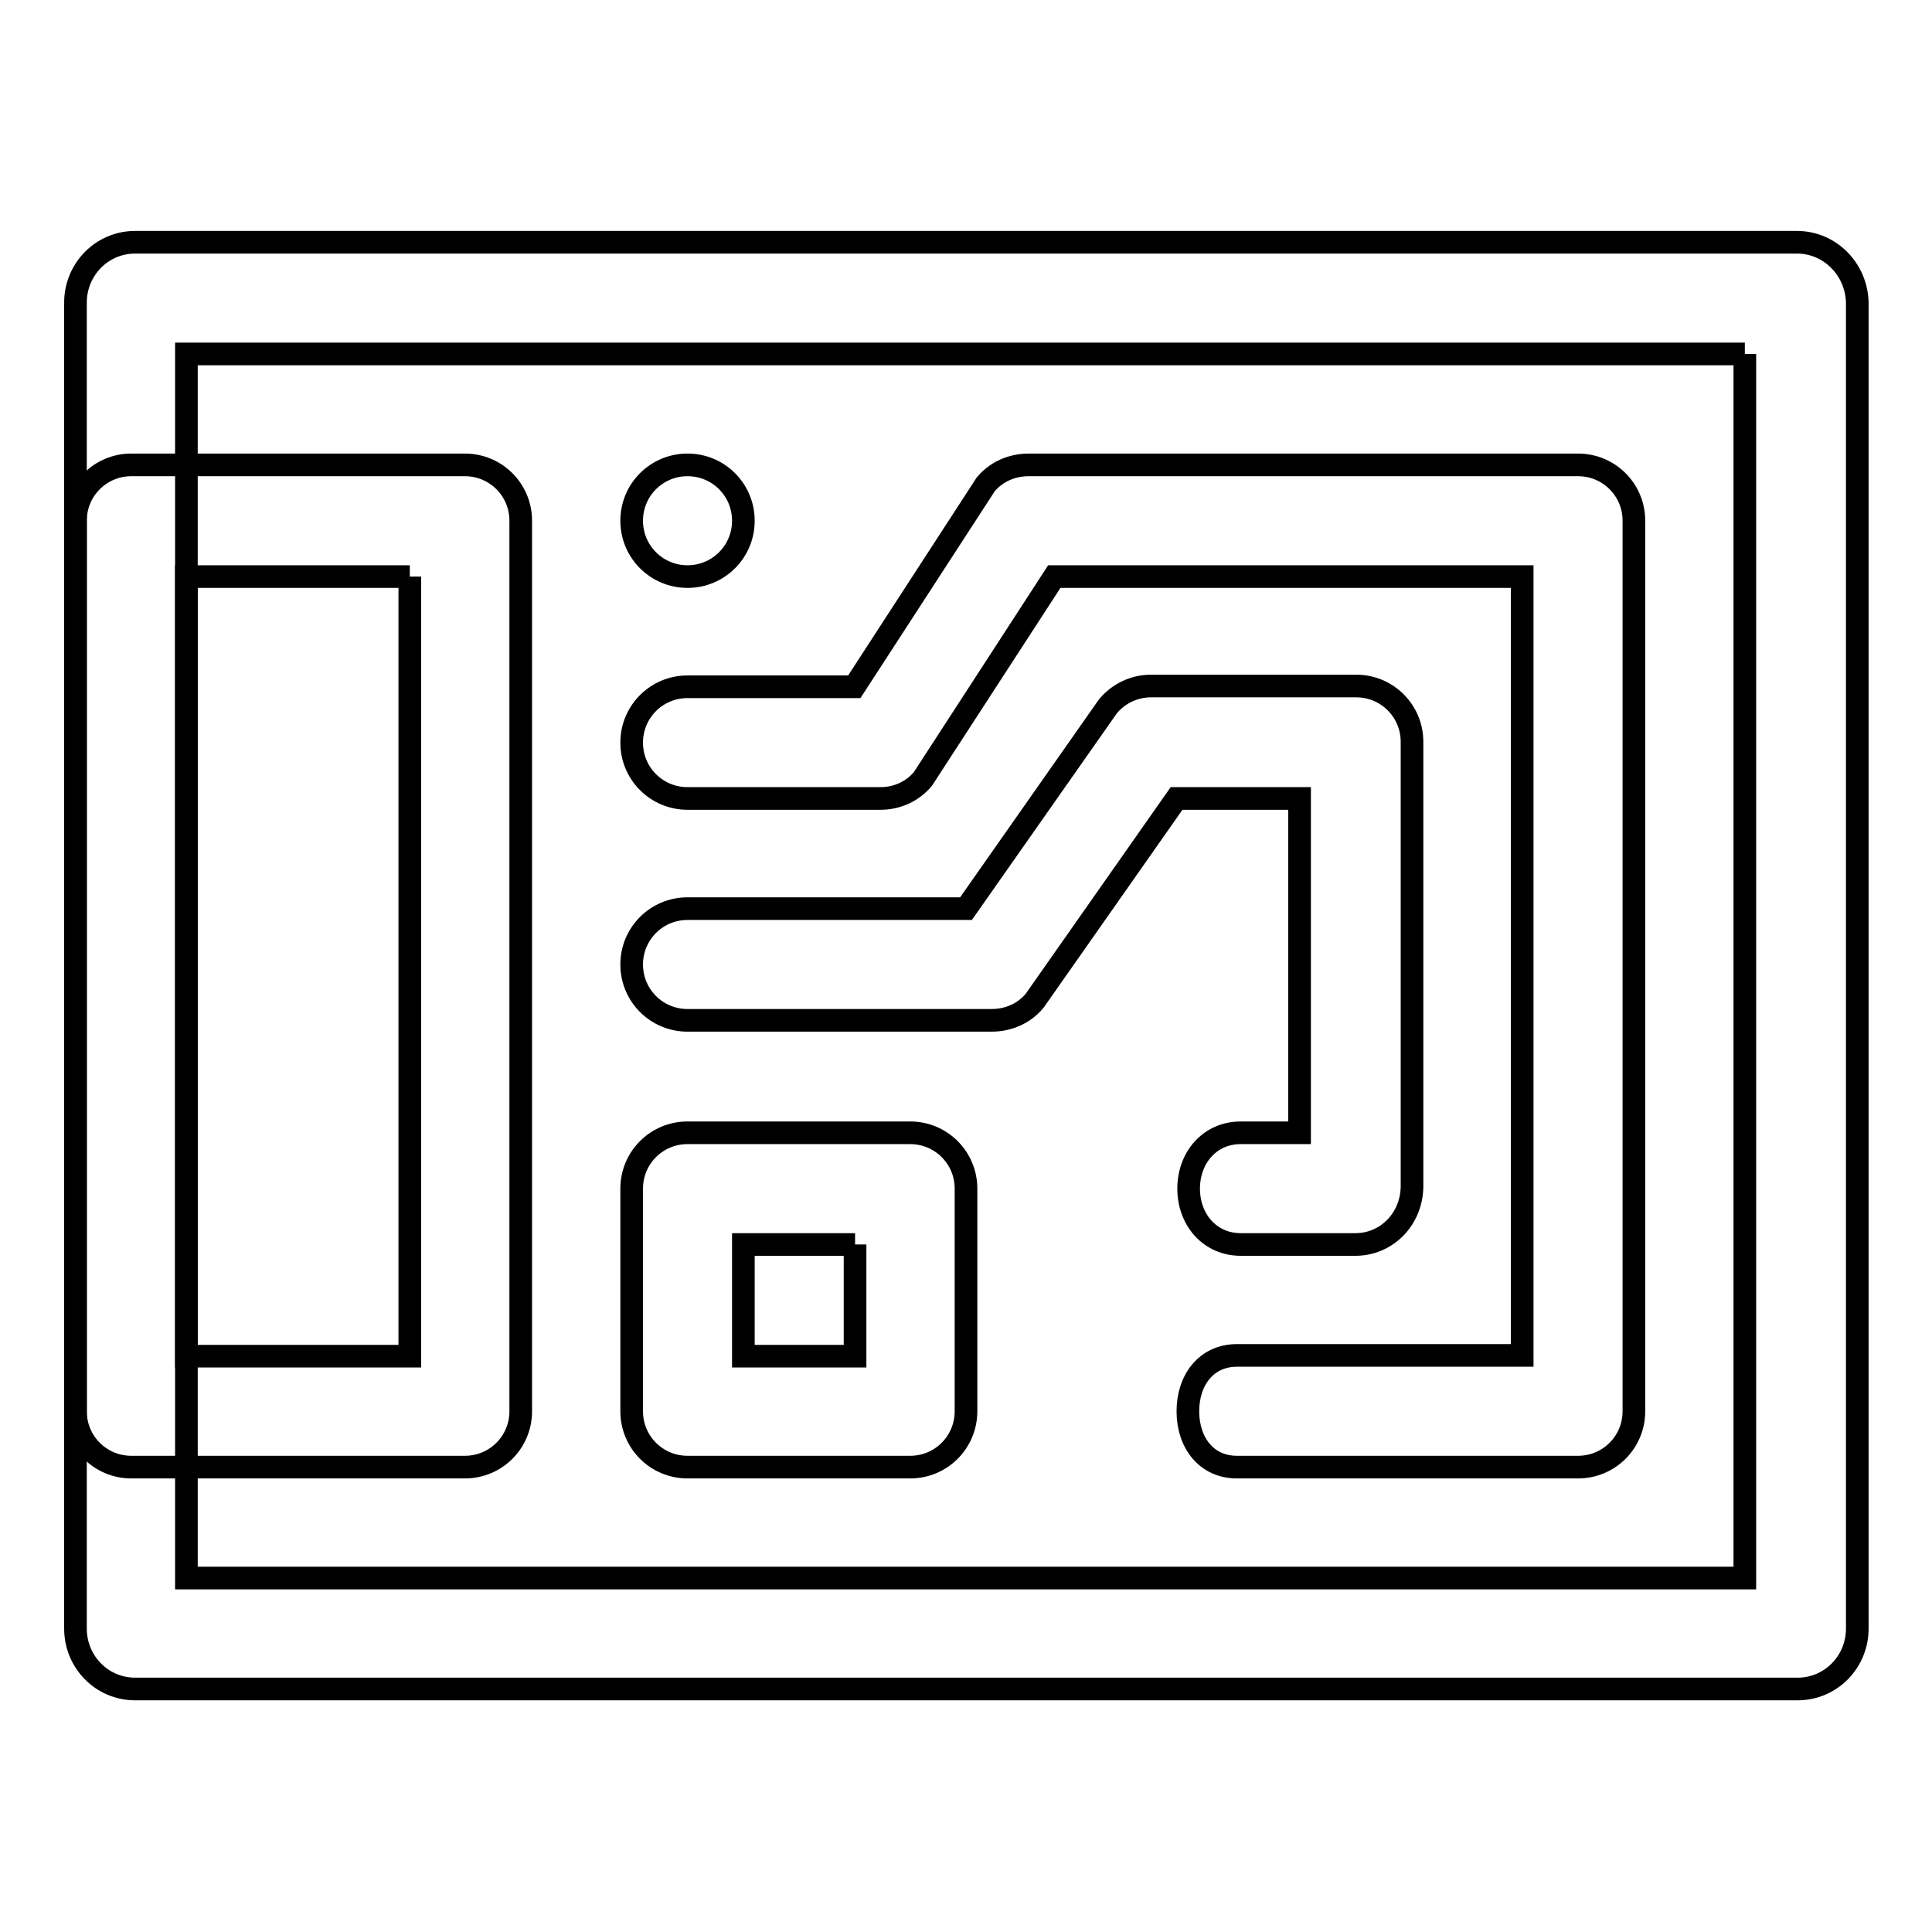
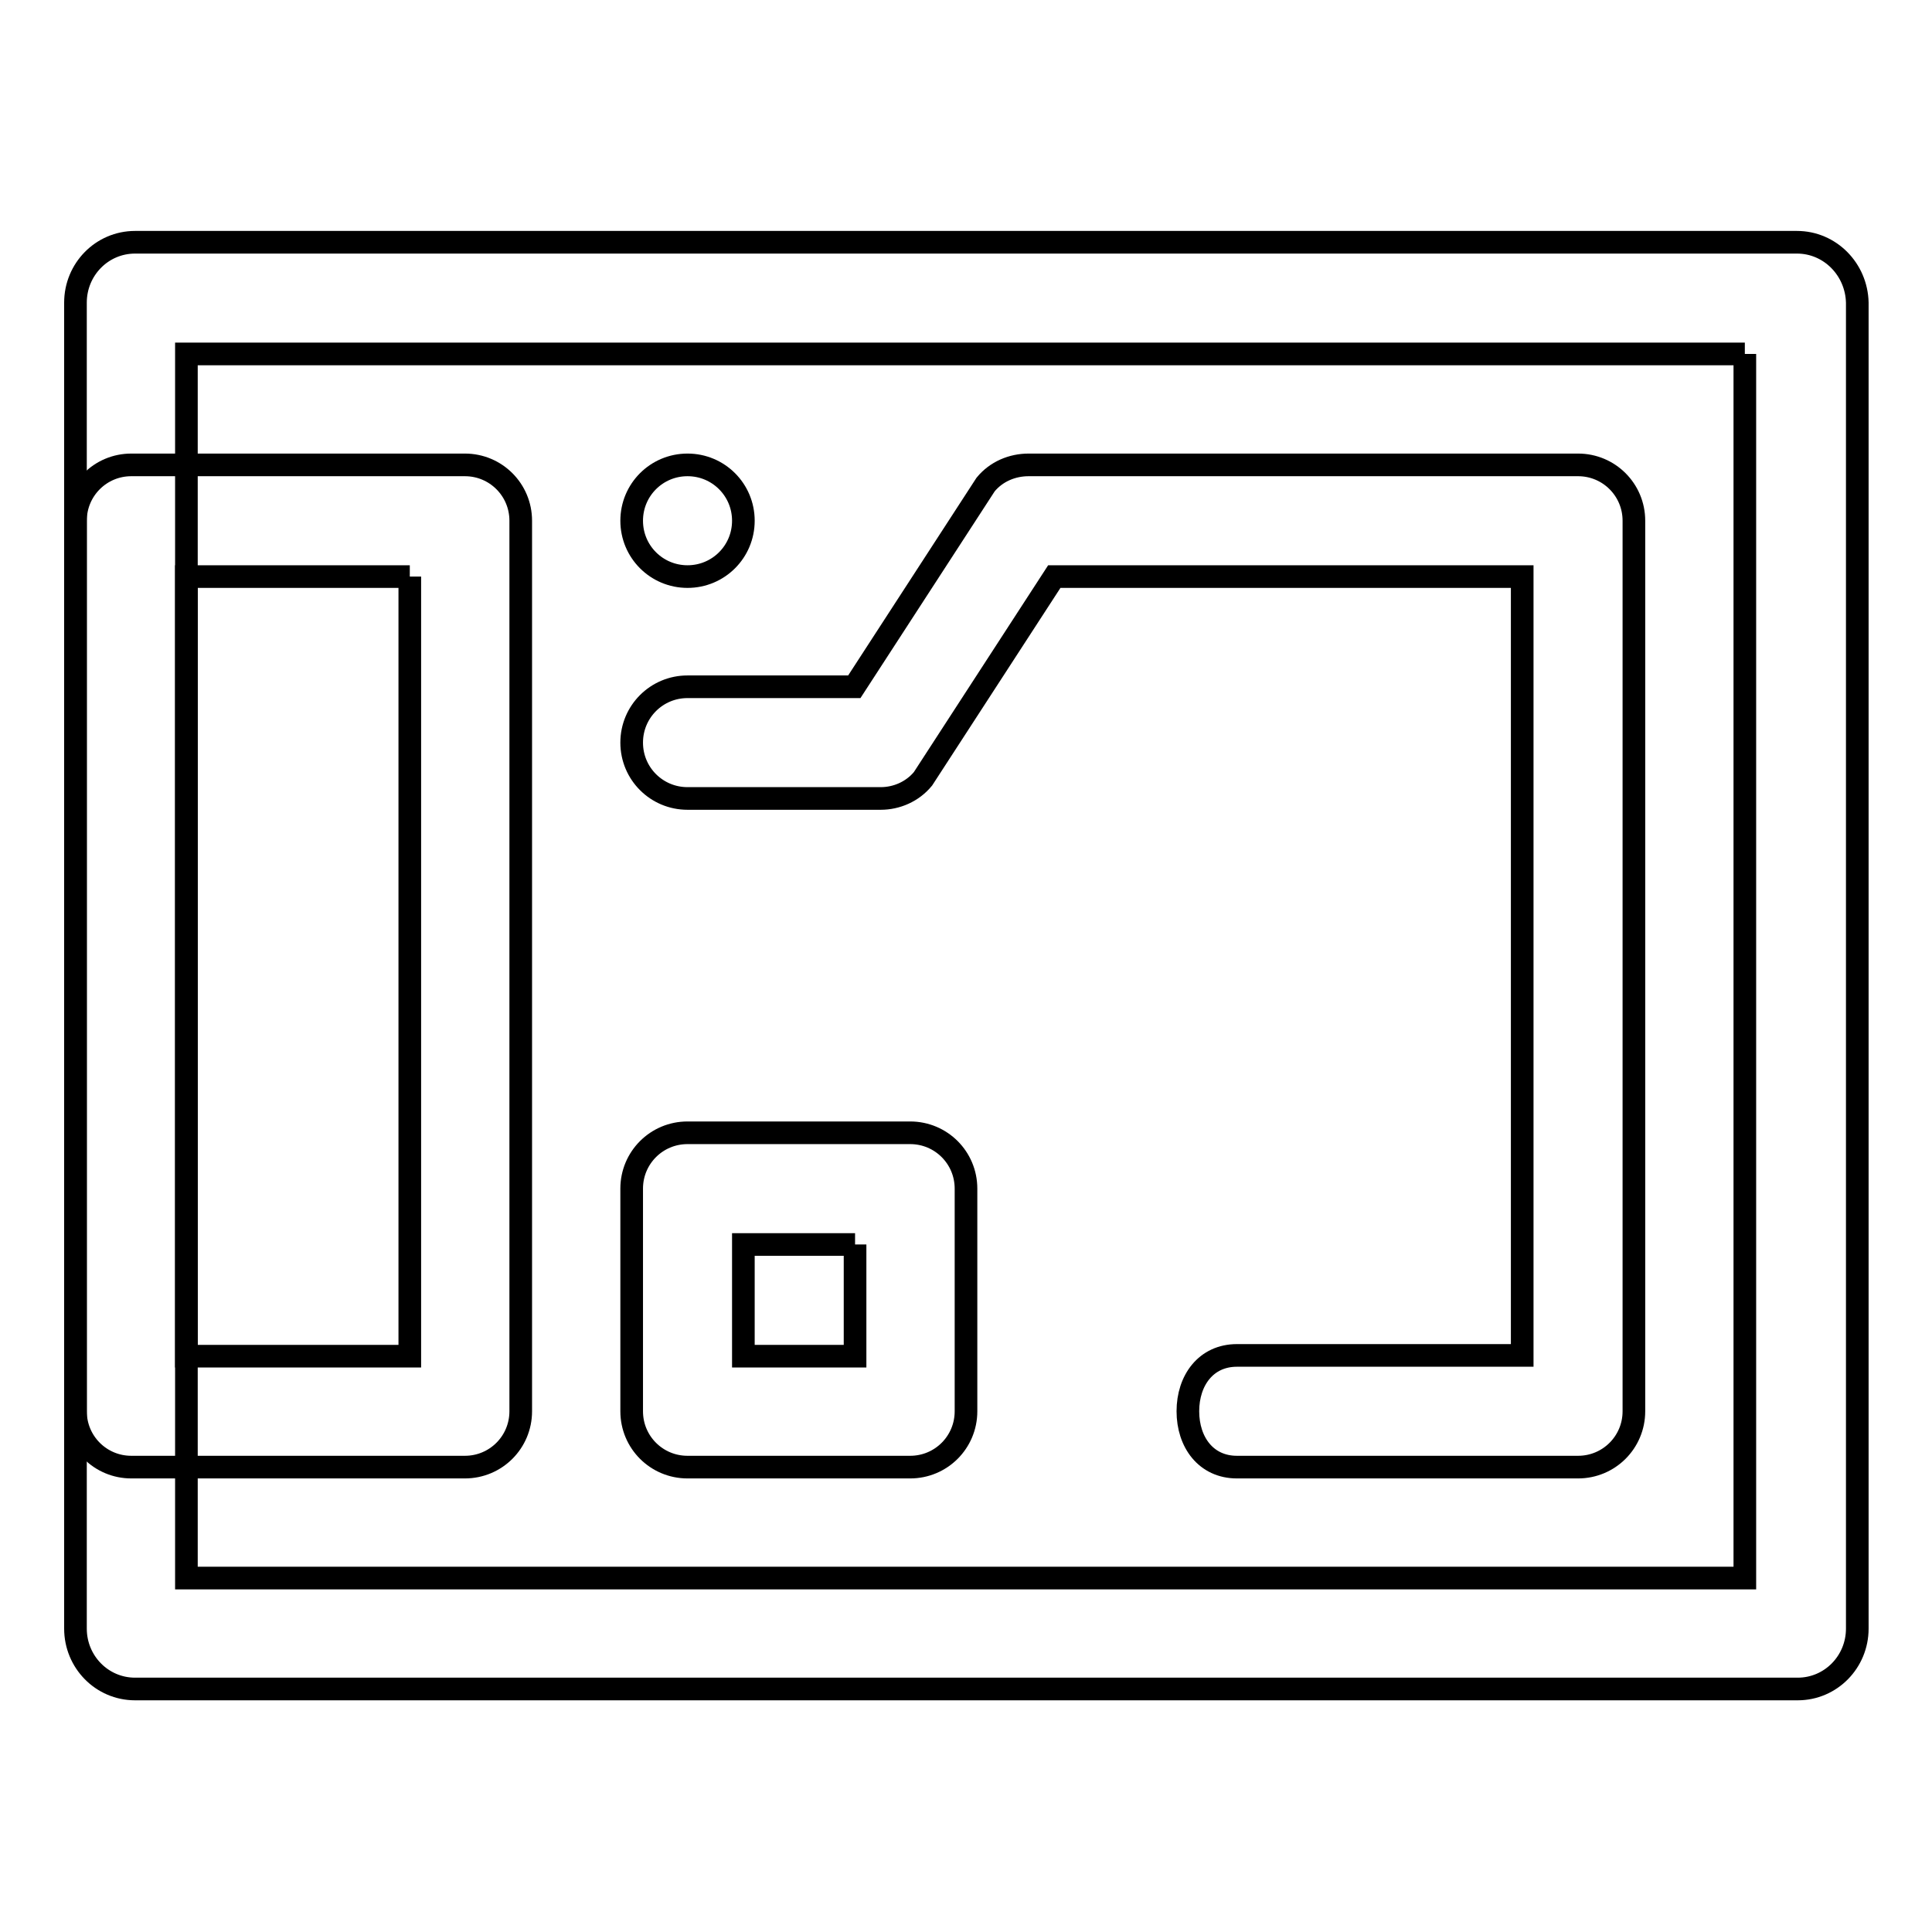
<svg xmlns="http://www.w3.org/2000/svg" version="1.1" x="0px" y="0px" viewBox="0 0 256 256" enable-background="new 0 0 256 256" xml:space="preserve">
  <g>
    <g>
      <path stroke-width="3" fill-opacity="0" stroke="#000000" d="M231.2,46.9v162.2H24.7V46.9H231.2 M238.1,32.1H17.9c-4.4,0-7.9,3.6-7.9,8v175.7c0,4.4,3.5,8,7.9,8h220.3c4.4,0,7.9-3.6,7.9-8V40.1C246,35.7,242.5,32.1,238.1,32.1L238.1,32.1z" />
      <path stroke-width="3" fill-opacity="0" stroke="#000000" d="M98.5,69c0,4.1-3.3,7.4-7.4,7.4s-7.4-3.3-7.4-7.4c0-4.1,3.3-7.4,7.4-7.4C95.2,61.6,98.5,64.9,98.5,69z" />
      <path stroke-width="3" fill-opacity="0" stroke="#000000" d="M54.3,76.4v103.3H24.7V76.4H54.3 M61.6,61.6H17.4c-4.1,0-7.4,3.3-7.4,7.4v118c0,4.1,3.3,7.4,7.4,7.4h44.2c4.1,0,7.4-3.3,7.4-7.4V69C69,64.9,65.7,61.6,61.6,61.6L61.6,61.6z" />
      <path stroke-width="3" fill-opacity="0" stroke="#000000" d="M209.1,194.4h-45.2c-4.1,0-6.5-3.3-6.5-7.4c0-4.1,2.4-7.4,6.5-7.4h37.8V76.4h-62l-17.4,26.8c-1.4,1.7-3.5,2.6-5.6,2.6H91.1c-4.1,0-7.4-3.3-7.4-7.4c0-4.1,3.3-7.4,7.4-7.4h22.1l17.4-26.8c1.4-1.7,3.5-2.6,5.7-2.6h72.8c4.1,0,7.4,3.3,7.4,7.4v118C216.5,191.1,213.2,194.4,209.1,194.4z" />
-       <path stroke-width="3" fill-opacity="0" stroke="#000000" d="M179.6,164.9h-15.2c-4.1,0-6.9-3.3-6.9-7.4c0-4.1,2.8-7.4,6.9-7.4h7.8v-44.3h-16.3l-18.8,26.8c-1.4,1.7-3.5,2.6-5.7,2.6H91.1c-4.1,0-7.4-3.3-7.4-7.4c0-4.1,3.3-7.4,7.4-7.4H128l18.8-26.8c1.4-1.7,3.5-2.7,5.7-2.7h27.2c4.1,0,7.4,3.3,7.4,7.4v59C187,161.6,183.7,164.9,179.6,164.9z" />
      <path stroke-width="3" fill-opacity="0" stroke="#000000" d="M113.3,164.9v14.8H98.5v-14.8H113.3 M120.6,150.1H91.1c-4.1,0-7.4,3.3-7.4,7.4V187c0,4.1,3.3,7.4,7.4,7.4h29.5c4.1,0,7.4-3.3,7.4-7.4v-29.5C128,153.4,124.7,150.1,120.6,150.1L120.6,150.1z" />
    </g>
  </g>
</svg>